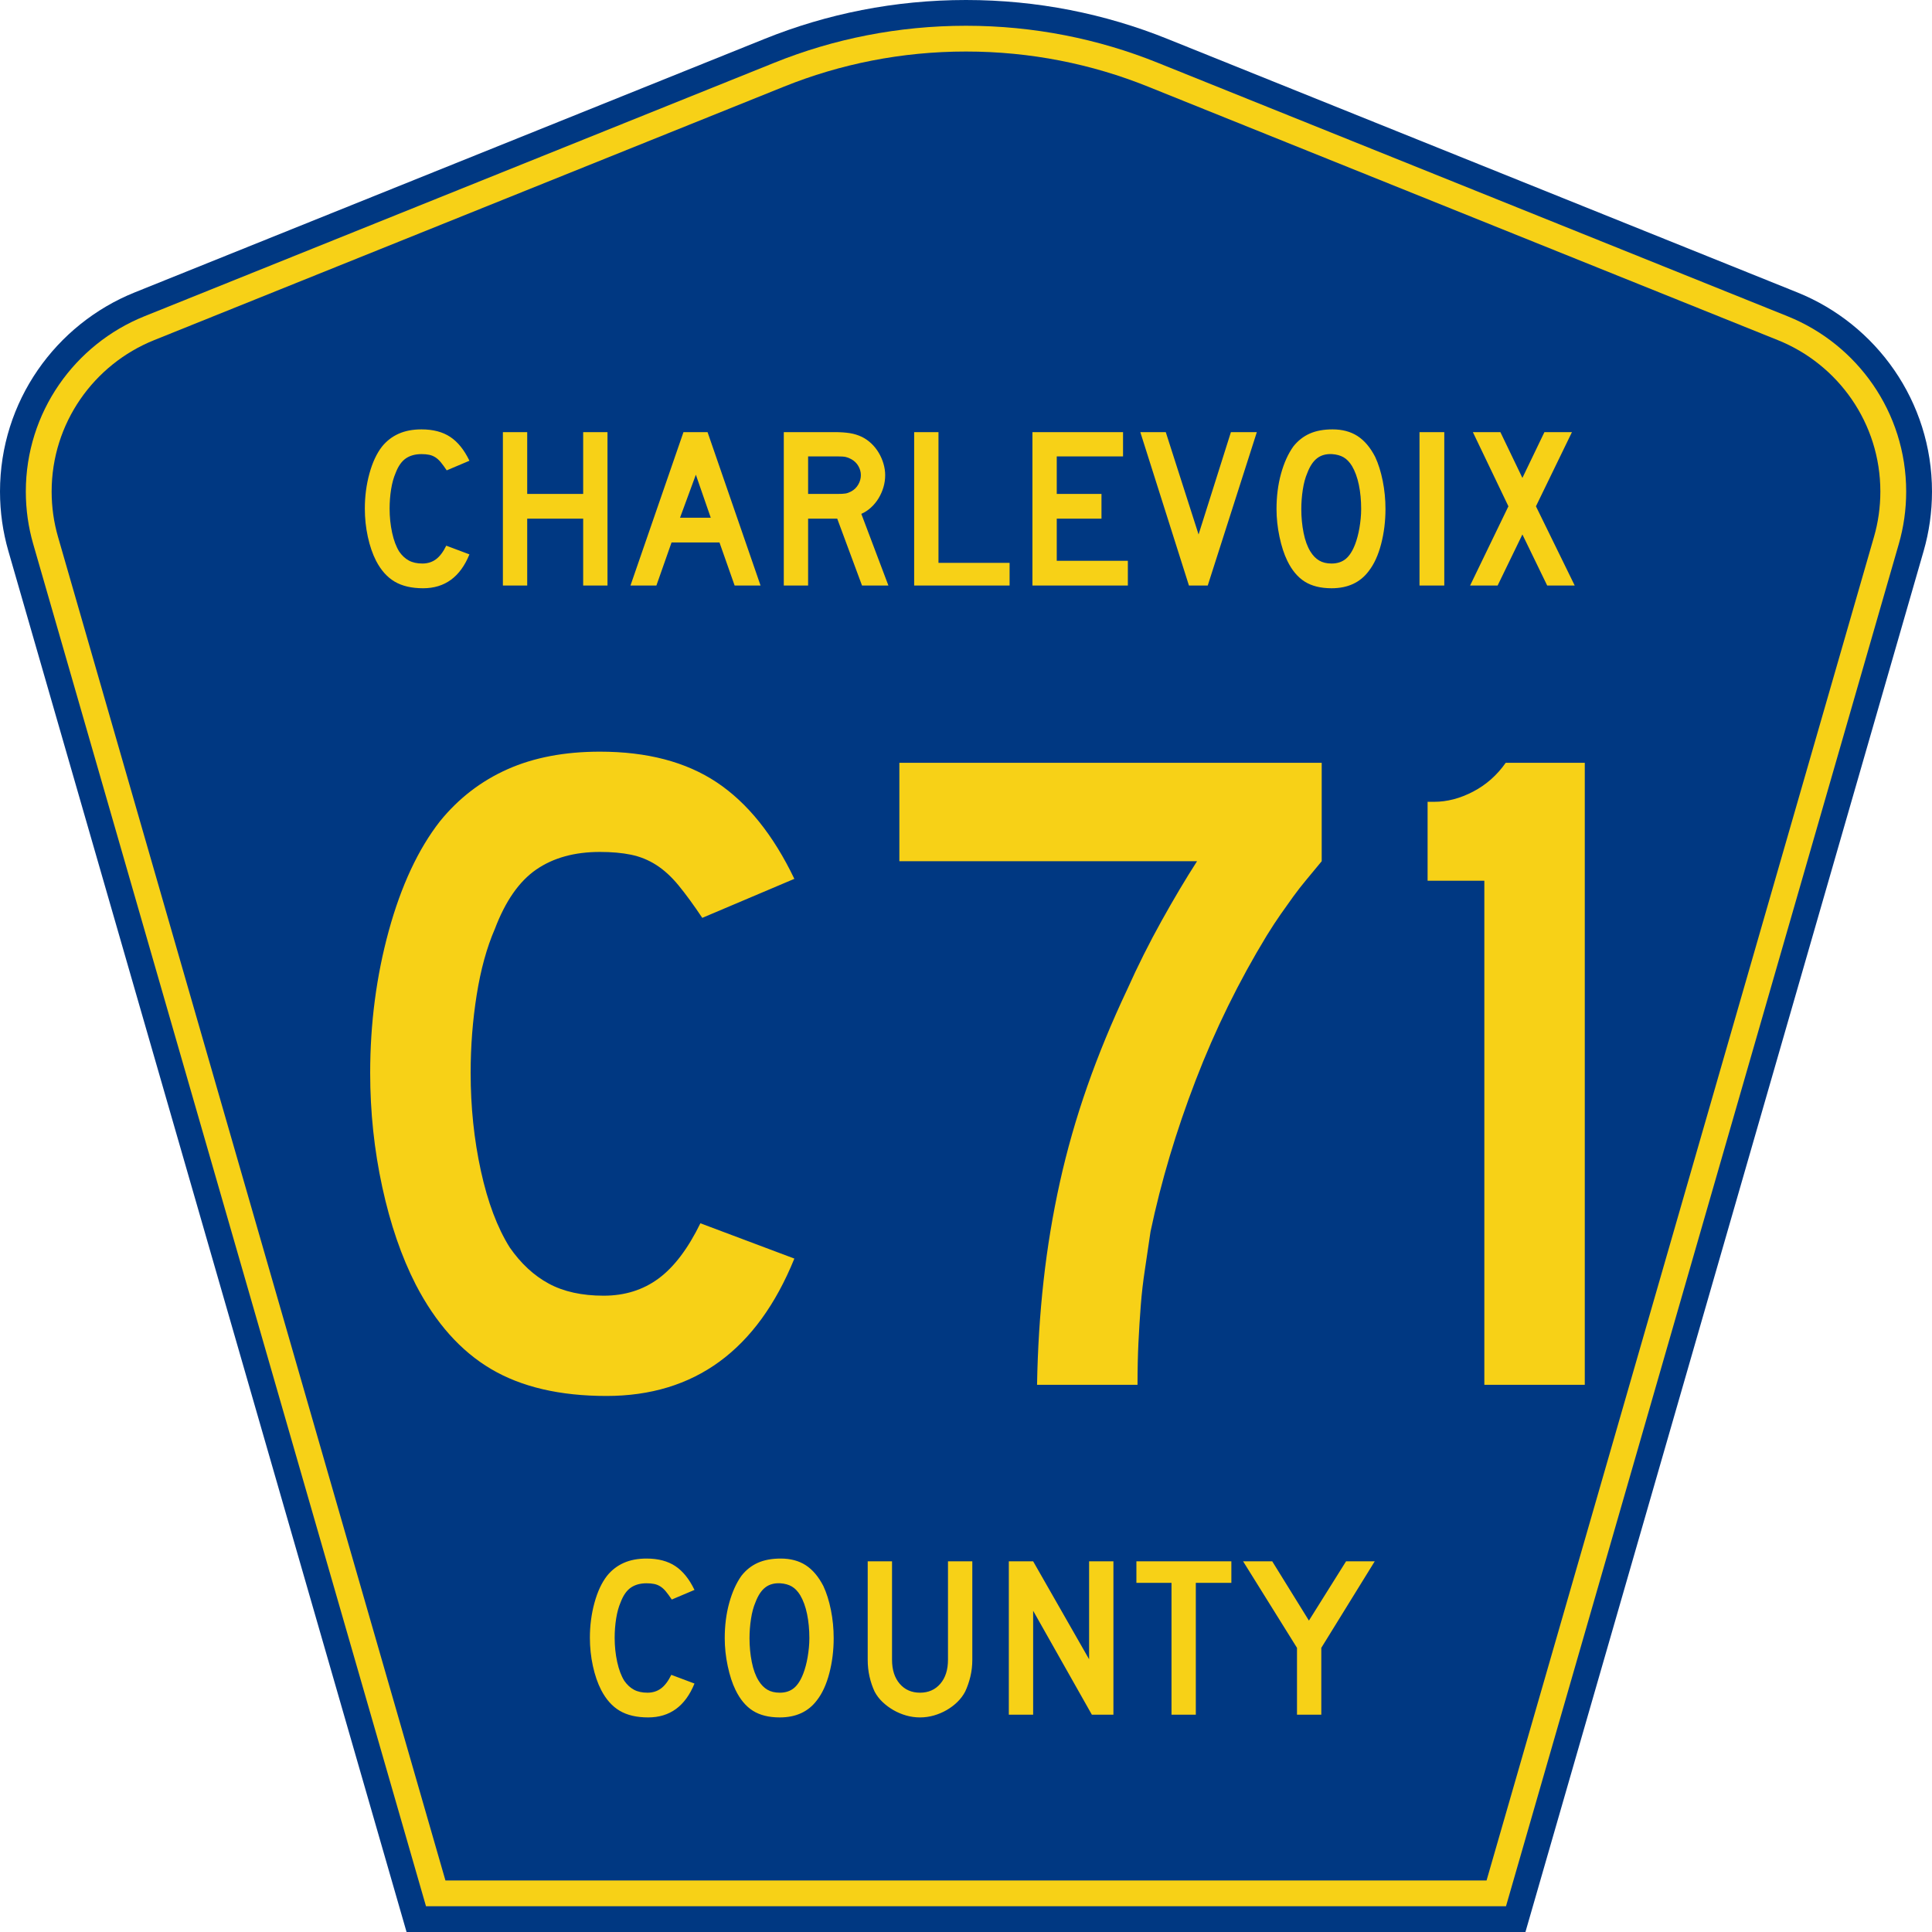
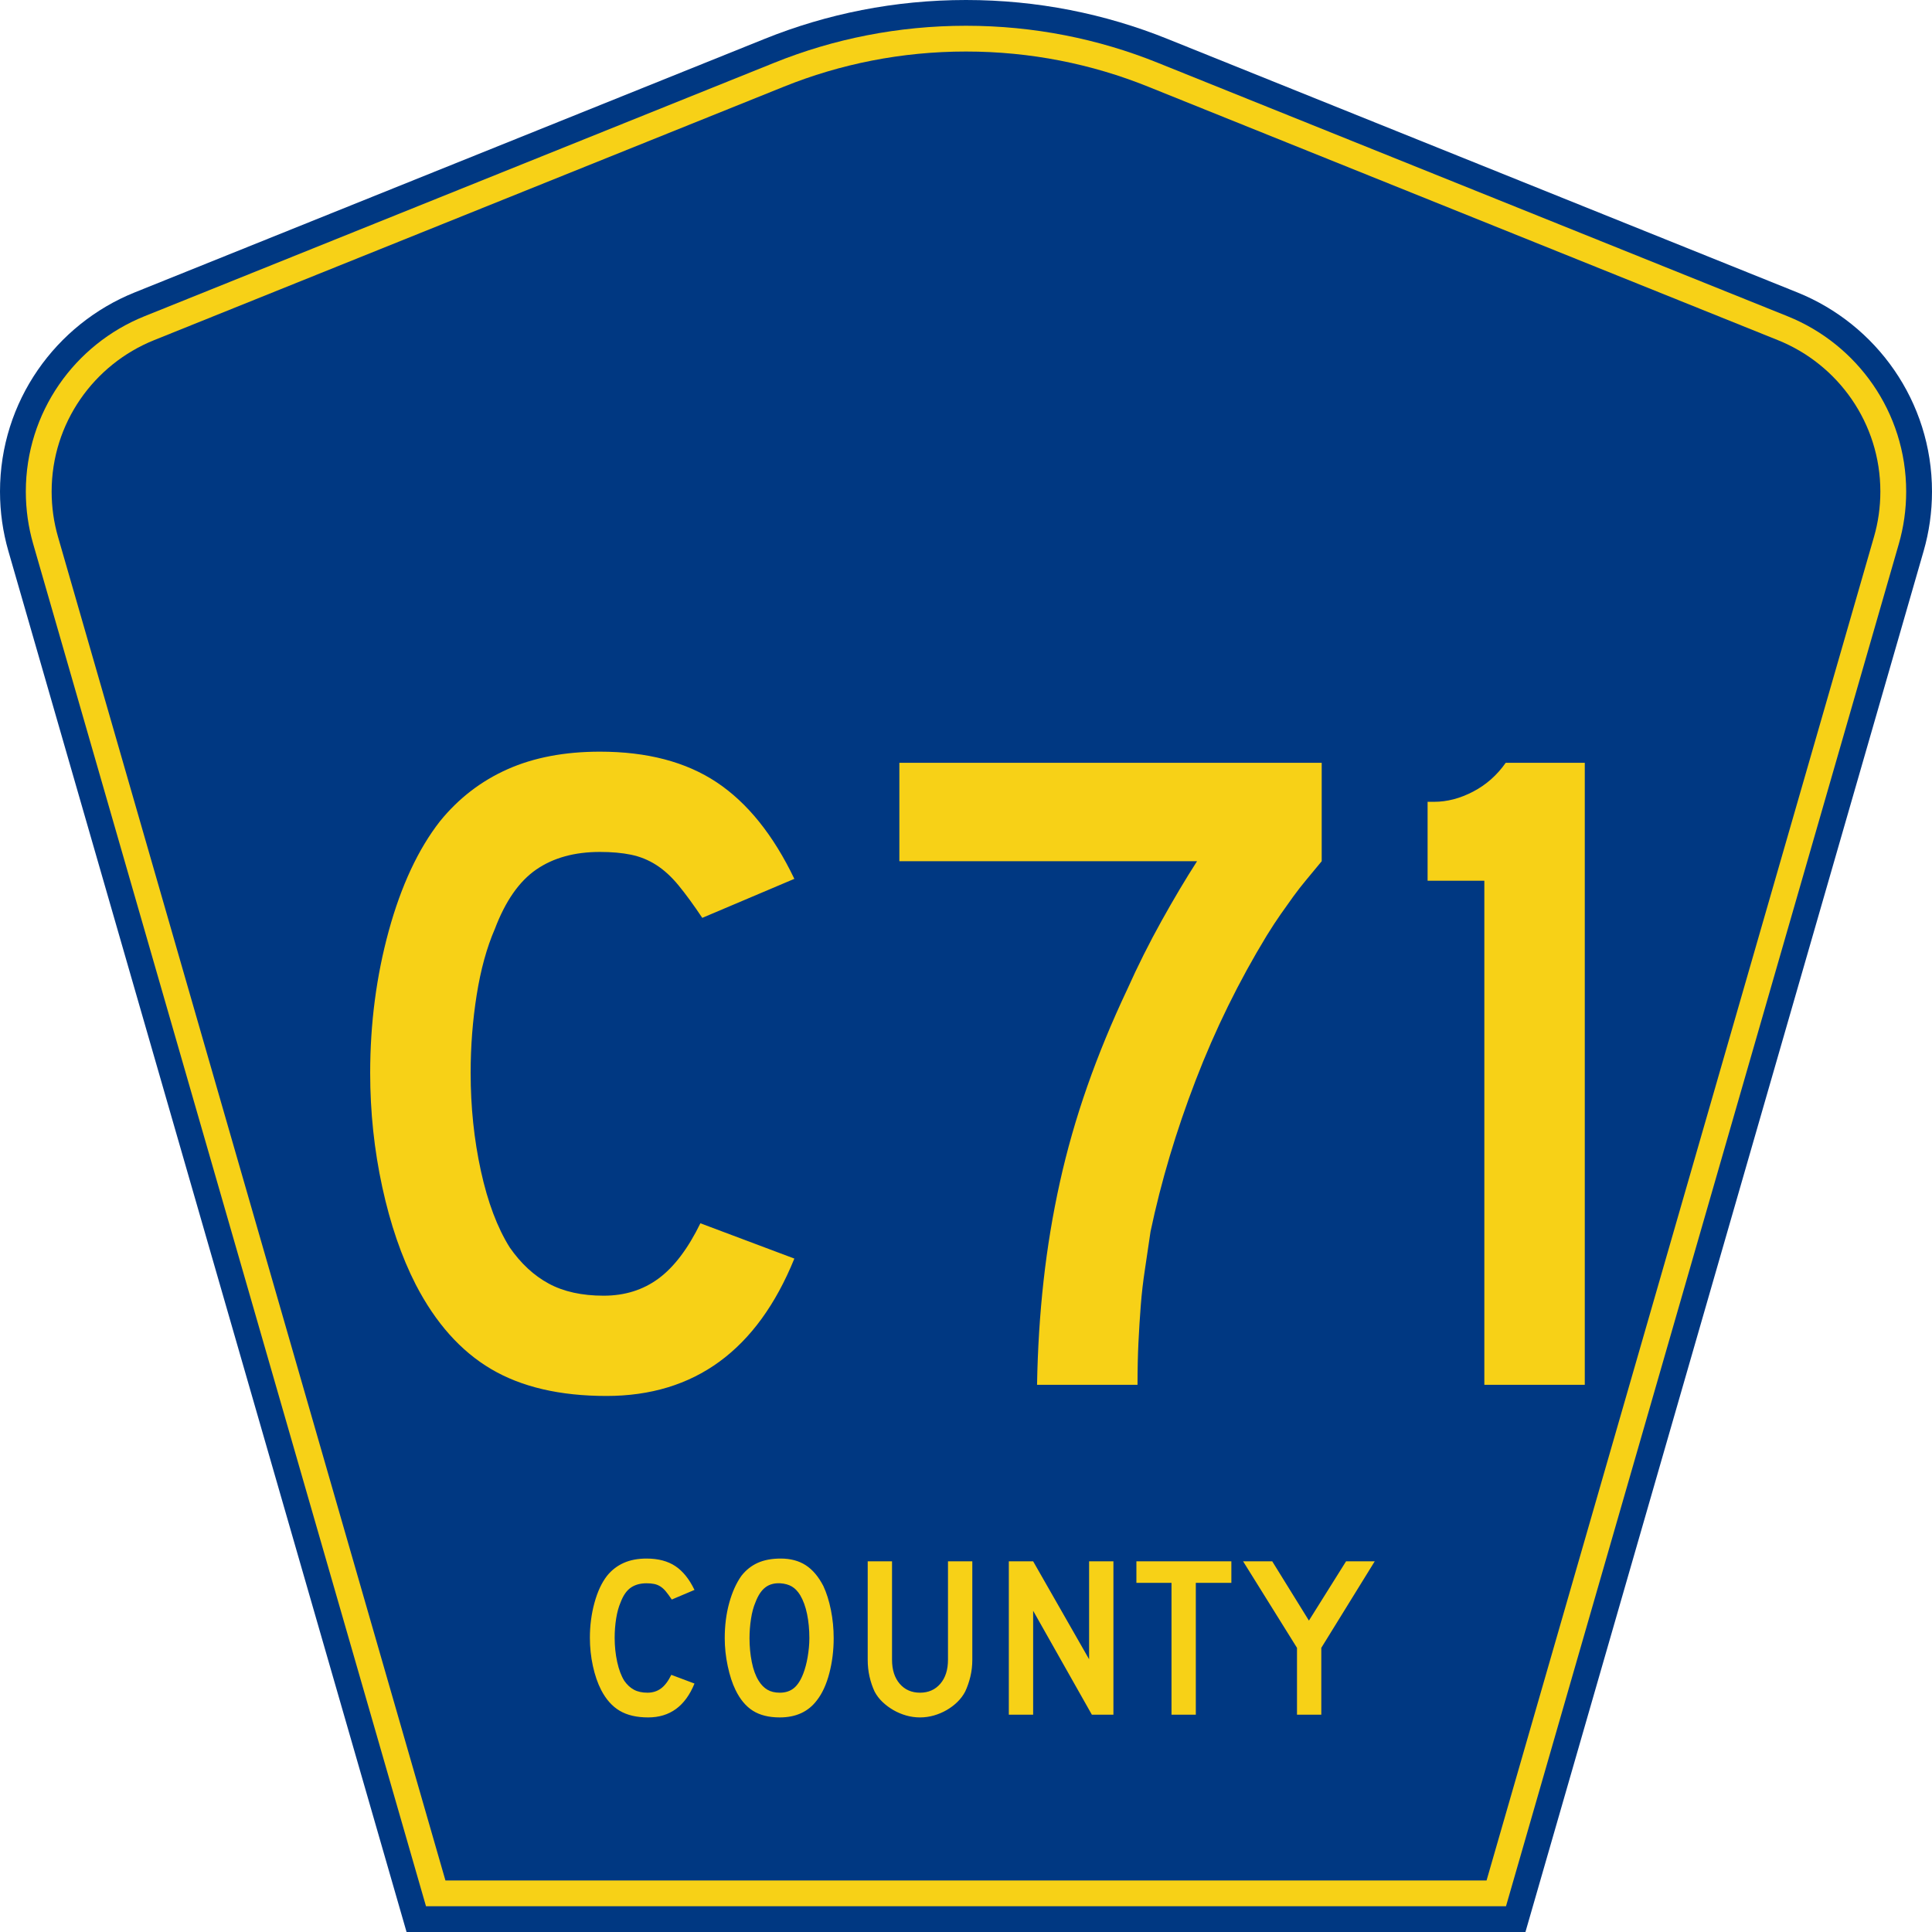
<svg xmlns="http://www.w3.org/2000/svg" version="1.0" width="450" height="450" viewBox="0 0 448.949 450" id="Layer_1" xml:space="preserve">
  <defs id="defs52" />
  <g id="g3">
    <path d="M 94.17,450 L 1.421,128.337 C 0.154,123.941 -0.525,119.296 -0.525,114.494 C -0.525,93.492 12.453,75.515 30.845,68.109 L 177.585,9.048 C 192.068,3.213 207.895,0 224.475,0 C 241.053,0 256.88,3.213 271.364,9.048 L 418.104,68.109 C 436.496,75.515 449.474,93.492 449.474,114.494 C 449.474,119.296 448.796,123.941 447.528,128.337 L 354.779,450 L 94.17,450 L 94.17,450 z " style="fill:#003882;fill-rule:evenodd" id="path5" />
    <path d="M 7.2,126.679 C 6.087,122.816 5.489,118.73 5.489,114.494 C 5.489,96.021 16.9,80.194 33.095,73.673 L 179.836,14.612 C 193.616,9.06 208.68,6 224.475,6 C 240.269,6 255.333,9.06 269.113,14.612 L 415.854,73.673 C 432.05,80.194 443.46,96.021 443.46,114.494 C 443.46,118.73 442.862,122.816 441.748,126.679 L 350.251,444 L 98.698,444 L 7.2,126.679 z " style="fill:#f7d117;fill-rule:evenodd" id="path7" />
    <path d="M 11.503,114.494 C 11.503,98.549 21.348,84.874 35.346,79.237 L 182.087,20.175 C 195.164,14.907 209.465,12 224.475,12 C 239.484,12 253.786,14.907 266.862,20.175 L 413.603,79.237 C 427.601,84.874 437.446,98.549 437.446,114.494 C 437.446,118.164 436.928,121.691 435.969,125.021 L 345.723,438 L 103.226,438 L 12.98,125.021 C 12.021,121.692 11.503,118.164 11.503,114.494 z " style="fill:#003882;fill-rule:evenodd" id="path9" />
  </g>
  <path d="M 184.311,293.441 C 175.653,314.795 161.079,325.471 140.589,325.471 C 129.764,325.471 120.817,323.38 113.746,319.196 C 106.676,315.012 100.831,308.447 96.212,299.498 C 92.896,293.003 90.3,285.426 88.424,276.768 C 86.548,268.11 85.61,259.237 85.61,250.147 C 85.61,238.605 87.052,227.566 89.936,217.03 C 92.821,206.494 96.789,197.981 101.84,191.489 C 106.169,186.148 111.4,182.106 117.535,179.365 C 123.669,176.623 130.847,175.253 139.069,175.253 C 150.039,175.253 159.095,177.634 166.238,182.397 C 173.381,187.159 179.405,194.662 184.311,204.905 L 162.883,214.001 C 160.861,210.972 159.02,208.446 157.36,206.425 C 155.7,204.403 153.968,202.816 152.165,201.662 C 150.361,200.508 148.414,199.715 146.322,199.281 C 144.23,198.847 141.813,198.63 139.069,198.63 C 133.155,198.63 128.214,200.001 124.246,202.742 C 120.278,205.483 117.068,210.102 114.615,216.597 C 112.739,220.926 111.332,226.049 110.394,231.965 C 109.456,237.882 108.987,243.943 108.987,250.147 C 108.987,258.083 109.781,265.695 111.368,272.983 C 112.956,280.271 115.192,286.223 118.076,290.838 C 120.675,294.59 123.706,297.404 127.169,299.28 C 130.633,301.156 134.888,302.094 139.935,302.094 C 144.845,302.094 149.103,300.76 152.71,298.091 C 156.316,295.422 159.562,291.129 162.447,285.21 L 184.311,293.441 L 184.311,293.441 z M 307.018,200.797 C 305.718,202.382 304.527,203.824 303.444,205.123 C 302.36,206.423 301.35,207.722 300.412,209.021 C 299.474,210.32 298.501,211.691 297.492,213.133 C 296.484,214.575 295.4,216.234 294.242,218.11 C 287.751,228.789 282.233,240.045 277.689,251.878 C 273.144,263.711 269.643,275.471 267.186,287.159 C 266.754,290.189 266.322,293.11 265.891,295.924 C 265.459,298.738 265.134,301.552 264.917,304.366 C 264.698,307.18 264.518,310.067 264.375,313.026 C 264.232,315.986 264.16,319.269 264.16,322.875 L 240.783,322.875 C 240.928,314.504 241.433,306.423 242.299,298.633 C 243.164,290.842 244.426,283.195 246.084,275.691 C 247.742,268.187 249.87,260.72 252.468,253.288 C 255.066,245.857 258.169,238.317 261.776,230.667 C 264.228,225.185 266.898,219.845 269.785,214.649 C 272.671,209.452 275.414,204.835 278.012,200.797 L 208.745,200.797 L 208.745,177.849 L 307.018,177.849 L 307.018,200.797 L 307.018,200.797 z M 344.861,322.875 L 344.861,205.341 L 331.657,205.341 L 331.657,186.945 L 333.169,186.945 C 336.199,186.945 339.229,186.151 342.259,184.563 C 345.288,182.976 347.814,180.738 349.835,177.849 L 368.232,177.849 L 368.232,322.875 L 344.861,322.875 z " transform="scale(1.001,0.999)" style="font-size:216.454px;font-style:normal;font-variant:normal;font-weight:normal;font-stretch:normal;text-align:center;line-height:100%;writing-mode:lr-tb;text-anchor:middle;fill:#f7d117;fill-opacity:1;font-family:Roadgeek 2005 Series D" id="text1361" />
-   <path d="M 108.705,129.254 C 106.57,134.52 102.976,137.152 97.924,137.152 C 95.255,137.152 93.048,136.637 91.305,135.605 C 89.562,134.573 88.12,132.954 86.981,130.748 C 86.164,129.146 85.523,127.278 85.061,125.143 C 84.598,123.008 84.367,120.82 84.367,118.579 C 84.367,115.733 84.723,113.011 85.434,110.413 C 86.145,107.815 87.124,105.716 88.369,104.115 C 89.436,102.798 90.726,101.801 92.239,101.125 C 93.752,100.449 95.522,100.111 97.549,100.111 C 100.254,100.111 102.487,100.699 104.248,101.873 C 106.01,103.047 107.495,104.897 108.705,107.423 L 103.421,109.666 C 102.923,108.919 102.469,108.296 102.059,107.798 C 101.65,107.299 101.223,106.908 100.778,106.623 C 100.334,106.339 99.853,106.143 99.338,106.036 C 98.822,105.929 98.226,105.876 97.549,105.876 C 96.091,105.876 94.872,106.214 93.894,106.89 C 92.916,107.566 92.124,108.704 91.519,110.306 C 91.057,111.374 90.71,112.637 90.478,114.096 C 90.247,115.555 90.131,117.049 90.131,118.579 C 90.131,120.536 90.327,122.413 90.719,124.21 C 91.11,126.007 91.661,127.475 92.373,128.613 C 93.013,129.538 93.761,130.232 94.615,130.694 C 95.469,131.157 96.518,131.388 97.762,131.388 C 98.973,131.388 100.023,131.059 100.913,130.401 C 101.802,129.743 102.602,128.684 103.314,127.225 L 108.705,129.254 L 108.705,129.254 z M 135.172,136.512 L 135.172,120.928 L 122.149,120.928 L 122.149,136.512 L 116.491,136.512 L 116.491,100.751 L 122.149,100.751 L 122.149,115.163 L 135.172,115.163 L 135.172,100.751 L 140.83,100.751 L 140.83,136.512 L 135.172,136.512 z M 170.411,136.512 L 166.888,126.479 L 155.734,126.479 L 152.211,136.512 L 146.179,136.512 L 158.51,100.751 L 164.113,100.751 L 176.443,136.512 L 170.411,136.512 z M 161.391,110.679 L 157.708,120.714 L 164.86,120.714 L 161.391,110.679 z M 200.053,136.512 L 194.288,120.928 L 187.511,120.928 L 187.511,136.512 L 181.852,136.512 L 181.852,100.751 L 193.648,100.751 C 195.036,100.751 196.228,100.832 197.224,100.992 C 198.221,101.152 199.163,101.446 200.053,101.874 C 200.836,102.265 201.556,102.771 202.215,103.394 C 202.874,104.017 203.443,104.729 203.923,105.529 C 204.403,106.329 204.776,107.183 205.043,108.091 C 205.311,108.999 205.444,109.897 205.444,110.787 C 205.444,111.748 205.311,112.682 205.043,113.589 C 204.776,114.496 204.403,115.35 203.923,116.15 C 203.443,116.951 202.856,117.671 202.162,118.312 C 201.468,118.953 200.712,119.451 199.893,119.807 L 206.192,136.512 L 200.053,136.512 z M 199.786,110.787 C 199.786,110.04 199.59,109.328 199.199,108.652 C 198.808,107.976 198.257,107.442 197.544,107.05 C 197.082,106.801 196.655,106.633 196.263,106.544 C 195.872,106.455 195.213,106.41 194.288,106.41 L 187.511,106.41 L 187.511,115.163 L 194.288,115.163 C 195.179,115.163 195.828,115.128 196.237,115.057 C 196.646,114.986 197.082,114.825 197.544,114.575 C 198.257,114.184 198.808,113.642 199.199,112.948 C 199.59,112.254 199.786,111.534 199.786,110.787 L 199.786,110.787 z M 212.188,136.512 L 212.188,100.751 L 217.846,100.751 L 217.846,131.228 L 234.392,131.228 L 234.392,136.512 L 212.188,136.512 z M 239.708,136.512 L 239.708,100.751 L 260.792,100.751 L 260.792,106.41 L 245.367,106.41 L 245.367,115.163 L 255.775,115.163 L 255.775,120.928 L 245.367,120.928 L 245.367,130.748 L 261.912,130.748 L 261.912,136.512 L 239.708,136.512 z M 280.502,136.512 L 276.125,136.512 L 264.81,100.751 L 270.734,100.751 L 278.367,124.61 L 285.892,100.751 L 291.923,100.751 L 280.502,136.512 z M 321.856,118.685 C 321.856,121.532 321.518,124.254 320.842,126.852 C 320.166,129.449 319.206,131.549 317.96,133.15 C 315.968,135.818 313.086,137.152 309.314,137.152 C 306.788,137.152 304.706,136.637 303.069,135.605 C 301.433,134.573 300.081,132.954 299.014,130.748 C 298.267,129.218 297.662,127.359 297.199,125.171 C 296.737,122.983 296.505,120.821 296.505,118.685 C 296.505,115.732 296.852,112.993 297.546,110.467 C 298.24,107.94 299.192,105.823 300.401,104.115 C 301.469,102.763 302.741,101.758 304.218,101.099 C 305.695,100.441 307.465,100.111 309.528,100.111 C 311.805,100.111 313.744,100.627 315.345,101.66 C 316.946,102.692 318.316,104.31 319.455,106.516 C 320.203,108.118 320.789,109.986 321.216,112.121 C 321.643,114.256 321.856,116.444 321.856,118.685 L 321.856,118.685 z M 316.199,118.685 C 316.199,116.657 316.022,114.781 315.666,113.055 C 315.31,111.329 314.776,109.861 314.064,108.651 C 313.495,107.726 312.846,107.05 312.117,106.623 C 311.388,106.197 310.489,105.947 309.422,105.876 C 308.034,105.805 306.878,106.126 305.953,106.837 C 305.027,107.548 304.262,108.704 303.657,110.306 C 303.195,111.374 302.848,112.663 302.617,114.175 C 302.385,115.688 302.27,117.191 302.27,118.685 C 302.27,120.607 302.448,122.457 302.803,124.237 C 303.159,126.016 303.692,127.475 304.403,128.613 C 304.974,129.538 305.65,130.232 306.432,130.694 C 307.215,131.157 308.175,131.388 309.314,131.388 C 310.63,131.388 311.724,131.032 312.596,130.321 C 313.468,129.61 314.207,128.453 314.812,126.852 C 314.99,126.389 315.168,125.829 315.346,125.171 C 315.524,124.513 315.675,123.819 315.8,123.089 C 315.924,122.359 316.022,121.621 316.093,120.874 C 316.164,120.127 316.199,119.397 316.199,118.685 L 316.199,118.685 z M 329.776,136.512 L 329.776,100.751 L 335.54,100.751 L 335.54,136.512 L 329.776,136.512 z M 359.482,136.512 L 353.718,124.61 L 347.955,136.512 L 341.549,136.512 L 350.463,118.045 L 342.191,100.751 L 348.595,100.751 L 353.718,111.427 L 358.842,100.751 L 365.247,100.751 L 356.868,118.045 L 365.888,136.512 L 359.482,136.512 z " transform="scale(1.001,0.999)" style="font-size:53.373px;font-style:normal;font-variant:normal;font-weight:normal;font-stretch:normal;text-align:center;line-height:100%;writing-mode:lr-tb;text-anchor:middle;fill:#f7d117;fill-opacity:1;font-family:Roadgeek 2005 Series D" id="text1375" />
  <path d="M 161.072,392.523 C 158.937,397.788 155.343,400.42 150.291,400.42 C 147.622,400.42 145.416,399.905 143.673,398.873 C 141.929,397.841 140.488,396.223 139.349,394.016 C 138.532,392.415 137.892,390.546 137.429,388.412 C 136.966,386.277 136.735,384.089 136.735,381.848 C 136.735,379.002 137.091,376.28 137.802,373.682 C 138.513,371.084 139.491,368.985 140.737,367.385 C 141.804,366.068 143.094,365.071 144.607,364.395 C 146.119,363.719 147.889,363.381 149.916,363.381 C 152.621,363.381 154.854,363.969 156.615,365.143 C 158.377,366.317 159.862,368.167 161.072,370.693 L 155.788,372.935 C 155.29,372.188 154.836,371.566 154.426,371.067 C 154.017,370.569 153.59,370.178 153.145,369.893 C 152.701,369.609 152.221,369.413 151.705,369.306 C 151.189,369.199 150.593,369.145 149.916,369.145 C 148.458,369.145 147.24,369.483 146.262,370.159 C 145.283,370.835 144.492,371.974 143.887,373.576 C 143.424,374.643 143.077,375.906 142.846,377.365 C 142.615,378.824 142.499,380.318 142.499,381.848 C 142.499,383.805 142.695,385.681 143.086,387.478 C 143.478,389.275 144.029,390.743 144.74,391.881 C 145.381,392.806 146.128,393.5 146.982,393.962 C 147.836,394.425 148.885,394.656 150.13,394.656 C 151.34,394.656 152.39,394.327 153.28,393.669 C 154.169,393.011 154.969,391.953 155.68,390.493 L 161.072,392.523 L 161.072,392.523 z M 193.461,381.954 C 193.46,384.801 193.123,387.523 192.447,390.12 C 191.771,392.717 190.81,394.817 189.565,396.419 C 187.572,399.086 184.69,400.42 180.919,400.42 C 178.393,400.42 176.311,399.905 174.675,398.873 C 173.038,397.841 171.687,396.223 170.619,394.016 C 169.872,392.486 169.267,390.627 168.805,388.439 C 168.342,386.251 168.111,384.09 168.111,381.954 C 168.111,379.001 168.458,376.262 169.152,373.736 C 169.846,371.21 170.797,369.093 172.007,367.385 C 173.074,366.033 174.346,365.028 175.823,364.369 C 177.3,363.711 179.07,363.381 181.133,363.381 C 183.41,363.381 185.349,363.897 186.95,364.929 C 188.551,365.962 189.921,367.58 191.06,369.786 C 191.807,371.387 192.394,373.255 192.82,375.39 C 193.247,377.525 193.46,379.713 193.461,381.954 L 193.461,381.954 z M 187.804,381.954 C 187.804,379.927 187.626,378.05 187.271,376.324 C 186.915,374.598 186.381,373.13 185.669,371.921 C 185.1,370.996 184.451,370.32 183.722,369.893 C 182.992,369.466 182.094,369.217 181.027,369.145 C 179.639,369.075 178.483,369.395 177.558,370.106 C 176.632,370.818 175.868,371.974 175.263,373.576 C 174.8,374.643 174.453,375.933 174.222,377.445 C 173.991,378.957 173.875,380.46 173.875,381.954 C 173.875,383.876 174.053,385.726 174.408,387.505 C 174.764,389.284 175.297,390.743 176.009,391.881 C 176.579,392.806 177.255,393.5 178.037,393.962 C 178.82,394.425 179.78,394.656 180.919,394.656 C 182.235,394.656 183.329,394.301 184.201,393.589 C 185.073,392.878 185.811,391.722 186.416,390.12 C 186.594,389.658 186.772,389.097 186.95,388.439 C 187.129,387.781 187.28,387.088 187.404,386.358 C 187.528,385.628 187.626,384.89 187.697,384.143 C 187.768,383.396 187.804,382.666 187.804,381.954 L 187.804,381.954 z M 225.718,386.972 C 225.718,388.36 225.566,389.676 225.264,390.921 C 224.962,392.166 224.561,393.322 224.063,394.389 C 223.6,395.279 222.995,396.089 222.248,396.818 C 221.501,397.548 220.665,398.179 219.74,398.713 C 218.815,399.246 217.827,399.664 216.777,399.967 C 215.727,400.269 214.651,400.42 213.549,400.42 C 212.446,400.42 211.369,400.269 210.32,399.967 C 209.27,399.664 208.282,399.246 207.357,398.713 C 206.432,398.179 205.587,397.548 204.822,396.818 C 204.057,396.089 203.443,395.279 202.98,394.389 C 202.483,393.322 202.092,392.166 201.807,390.921 C 201.522,389.676 201.379,388.36 201.379,386.972 L 201.379,364.021 L 207.038,364.021 L 207.038,386.972 C 207.038,389.319 207.633,391.187 208.825,392.575 C 210.017,393.962 211.592,394.656 213.549,394.656 C 215.506,394.656 217.08,393.962 218.272,392.575 C 219.463,391.187 220.059,389.319 220.059,386.972 L 220.059,364.021 L 225.718,364.021 L 225.718,386.972 L 225.718,386.972 z M 253.535,399.78 L 239.873,375.55 L 239.873,399.78 L 234.215,399.78 L 234.215,364.021 L 239.873,364.021 L 252.895,386.864 L 252.895,364.021 L 258.553,364.021 L 258.553,399.78 L 253.535,399.78 z M 277.725,369.04 L 277.725,399.78 L 272.068,399.78 L 272.068,369.04 L 263.901,369.04 L 263.901,364.021 L 285.997,364.021 L 285.997,369.04 L 277.725,369.04 z M 306.924,384.197 L 306.924,399.78 L 301.268,399.78 L 301.268,384.197 L 288.725,364.021 L 295.504,364.021 L 304.043,377.844 L 312.688,364.021 L 319.36,364.021 L 306.924,384.197 z " transform="scale(1.001,0.999)" style="font-size:53.37px;font-style:normal;font-variant:normal;font-weight:normal;font-stretch:normal;text-align:center;line-height:125%;writing-mode:lr-tb;text-anchor:middle;fill:#f7d117;fill-opacity:1;font-family:Roadgeek 2005 Series D" id="text1389" />
</svg>